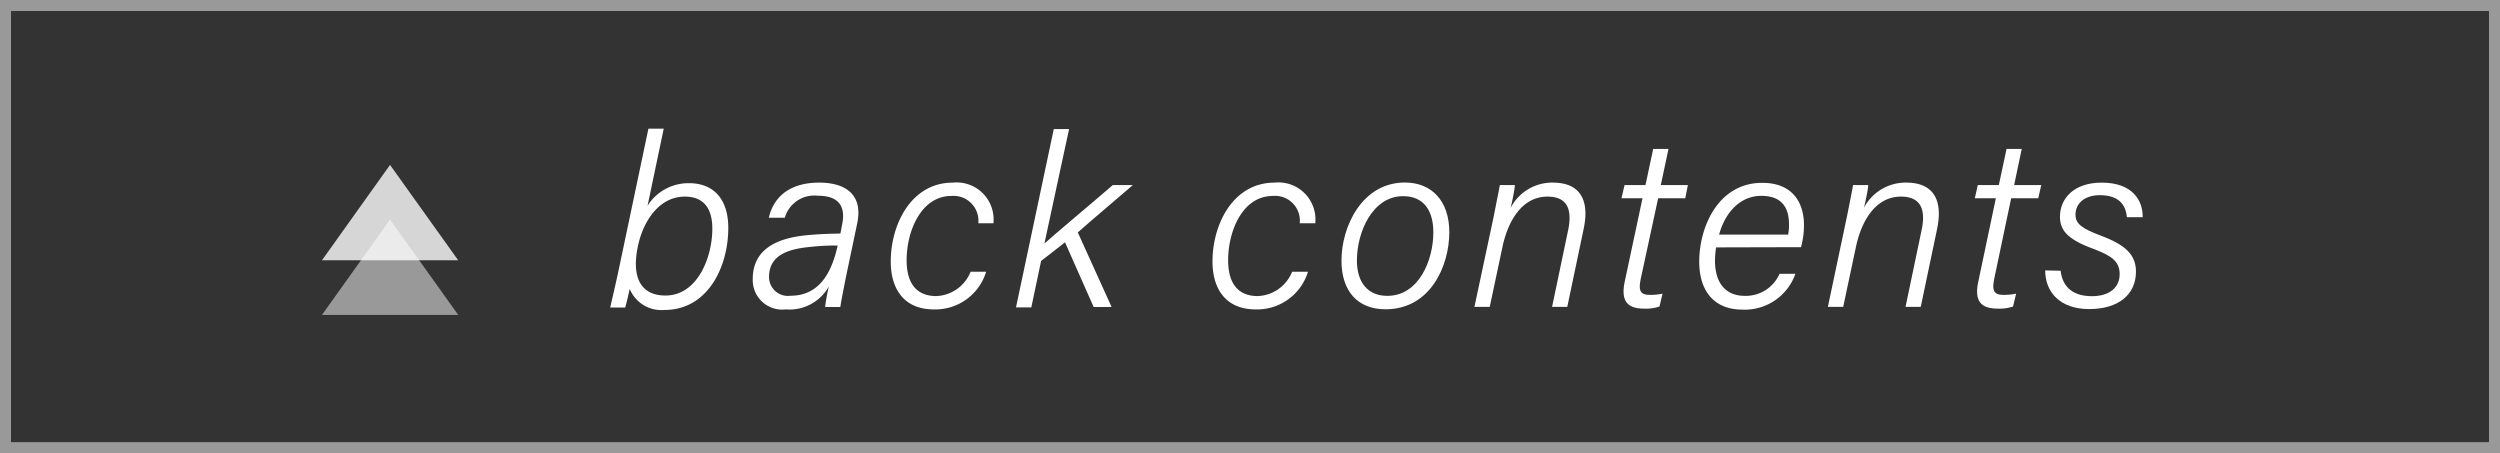
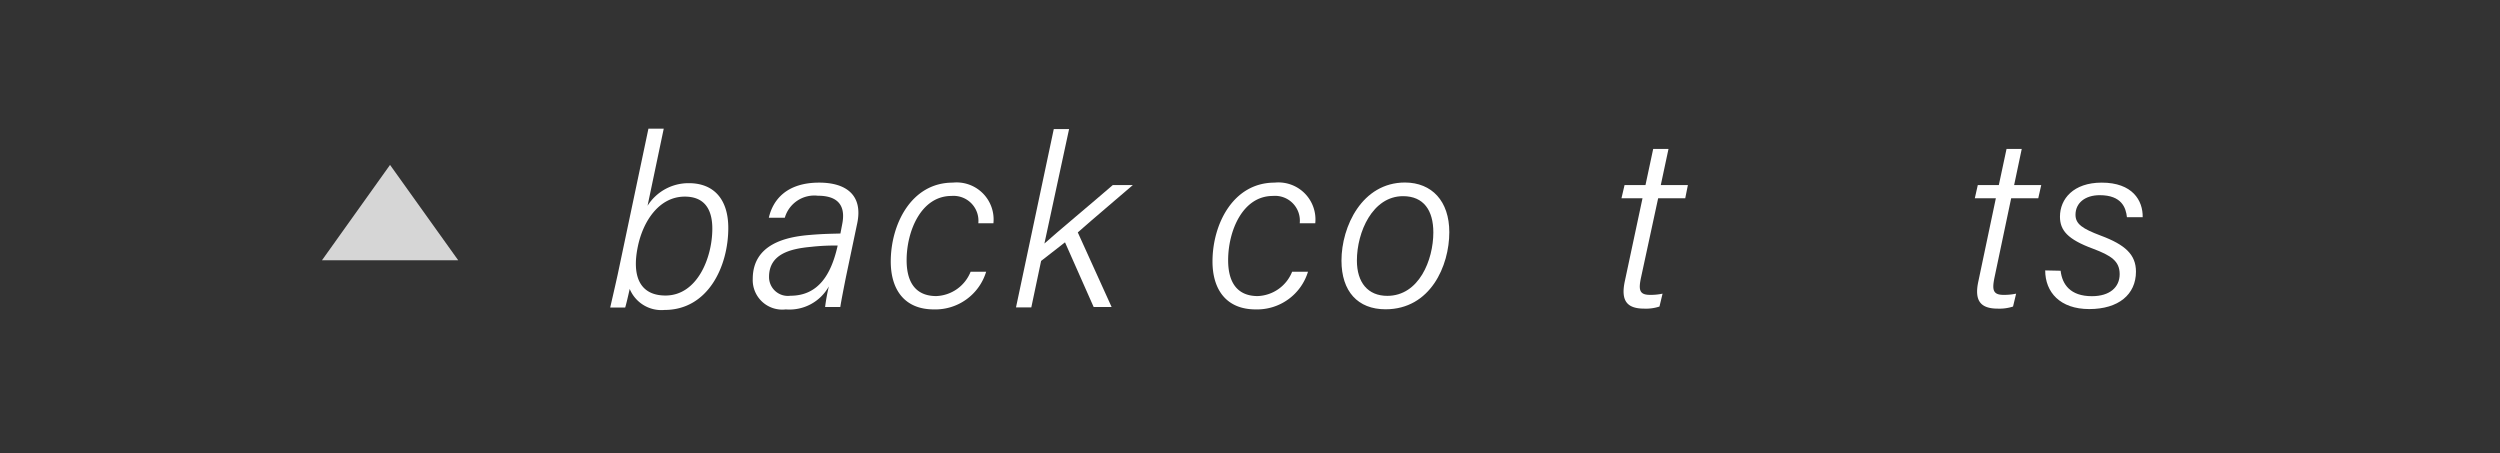
<svg xmlns="http://www.w3.org/2000/svg" viewBox="0 0 226.97 41.14">
  <rect x="0" y="0" width="226.97" height="41.14" fill="#333333" stroke="none" />
  <defs>
    <style>.cls-1{fill:none;stroke:#fff;stroke-miterlimit:10;}.cls-1,.cls-3{opacity:0.5;}.cls-2,.cls-3,.cls-4{fill:#fff;}.cls-4{opacity:0.8;}</style>
  </defs>
  <g id="Layer_2" data-name="Layer 2">
    <g id="footer">
-       <rect class="cls-1" x="0.5" y="0.5" width="225.97" height="40.14" />
      <path class="cls-2" d="M58.87,11.68h1.39l-1.47,7a4.39,4.39,0,0,1,3.75-2.05c2.25,0,3.58,1.44,3.58,4.07,0,3.49-1.84,7.44-5.79,7.44a3.11,3.11,0,0,1-3.16-1.91c-.14.63-.32,1.41-.41,1.69H55.4c.1-.45.36-1.55.68-3Zm5.8,9.08c0-1.88-.81-2.91-2.5-2.91-2.32,0-3.78,2.21-4.26,4.52-.57,2.72.19,4.46,2.51,4.46C63.29,26.83,64.67,23.42,64.67,20.76Z" />
      <path class="cls-2" d="M76.81,25.11c-.17.85-.45,2.27-.52,2.76H74.91A17.05,17.05,0,0,1,75.25,26a4.09,4.09,0,0,1-3.91,2.09,2.68,2.68,0,0,1-3-2.76c0-3.19,3.06-3.83,5.19-4,1.23-.11,2.26-.11,2.77-.13l.16-.84c.23-1.14.12-2.59-2.21-2.59a2.79,2.79,0,0,0-3,2H69.8c.36-1.59,1.58-3.19,4.57-3.19,2.48,0,4,1.16,3.45,3.72Zm-.76-2.82c-.54,0-1.33,0-2.41.12-1.85.17-3.82.63-3.82,2.73a1.71,1.71,0,0,0,1.94,1.71c2.57,0,3.69-2,4.25-4.38Z" />
      <path class="cls-2" d="M89.53,24.67a4.82,4.82,0,0,1-4.75,3.42c-2.68,0-3.91-1.82-3.91-4.35,0-3.37,1.86-7.16,5.63-7.16a3.36,3.36,0,0,1,3.69,3.69H88.82a2.26,2.26,0,0,0-2.44-2.48c-2.76,0-4.07,3.2-4.07,5.83,0,2.31,1.07,3.26,2.69,3.26a3.5,3.5,0,0,0,3.12-2.21Z" />
      <path class="cls-2" d="M94.82,22.11c1.11-1,4.52-3.84,6.21-5.31h1.82c-1.69,1.46-3.4,2.89-5,4.3l3.07,6.77H99.29L96.69,22l-2.17,1.69-.89,4.22H92.24l3.43-16.19h1.39Z" />
      <path class="cls-2" d="M118.75,24.67A4.83,4.83,0,0,1,114,28.09c-2.68,0-3.92-1.82-3.92-4.35,0-3.37,1.86-7.16,5.64-7.16a3.36,3.36,0,0,1,3.69,3.69H118a2.25,2.25,0,0,0-2.44-2.48c-2.76,0-4.06,3.2-4.06,5.83,0,2.31,1.07,3.26,2.68,3.26a3.51,3.51,0,0,0,3.13-2.21Z" />
      <path class="cls-2" d="M131.58,21.08c0,3.05-1.71,7-5.79,7-2.52,0-4-1.63-4-4.42,0-3.1,1.87-7.09,5.77-7.09C130,16.58,131.58,18.26,131.58,21.08Zm-8.39,2.57c0,2,1,3.21,2.76,3.21,2.88,0,4.18-3.26,4.18-5.76,0-2-.88-3.29-2.75-3.29C124.61,17.81,123.19,21.07,123.19,23.65Z" />
-       <path class="cls-2" d="M135.62,19.61c.19-1,.38-1.9.55-2.81h1.36c0,.36-.3,1.77-.38,2.07A4.24,4.24,0,0,1,141,16.58c2.09,0,3.44,1.18,2.76,4.28l-1.47,7h-1.38l1.45-6.93c.39-1.83,0-3.08-1.87-3.08-2.3,0-3.58,2.2-4.08,4.55l-1.16,5.46h-1.39Z" />
      <path class="cls-2" d="M147.49,16.8h1.9l.7-3.28h1.39l-.7,3.28h2.46L153,18h-2.46L149,25.13c-.25,1.14-.2,1.64.79,1.64a5.14,5.14,0,0,0,1.15-.11l-.28,1.17a3.93,3.93,0,0,1-1.38.19c-1.53,0-2.15-.67-1.77-2.47L149.12,18h-1.91Z" />
-       <path class="cls-2" d="M155.8,22.46a9.22,9.22,0,0,0-.1,1.2c0,2.13,1.05,3.2,2.7,3.2a3.34,3.34,0,0,0,3.16-2H163a4.87,4.87,0,0,1-4.8,3.25c-2.7,0-3.93-1.83-3.93-4.34,0-3.2,1.74-7.17,5.72-7.17,2.86,0,3.79,1.92,3.79,3.84a7.64,7.64,0,0,1-.27,2Zm6.54-1.16a4.14,4.14,0,0,0,.08-.92c0-1.71-.81-2.6-2.53-2.6s-3.19,1.27-3.82,3.52Z" />
-       <path class="cls-2" d="M167.69,19.61c.2-1,.38-1.9.55-2.81h1.37c0,.36-.3,1.77-.39,2.07a4.27,4.27,0,0,1,3.87-2.29c2.08,0,3.43,1.18,2.76,4.28l-1.47,7H173l1.45-6.93c.4-1.83,0-3.08-1.87-3.08-2.3,0-3.58,2.2-4.08,4.55l-1.16,5.46h-1.39Z" />
      <path class="cls-2" d="M179.56,16.8h1.91l.7-3.28h1.38l-.69,3.28h2.46l-.27,1.2h-2.46l-1.5,7.13c-.24,1.14-.19,1.64.8,1.64a5.2,5.2,0,0,0,1.15-.11l-.28,1.17a4,4,0,0,1-1.38.19c-1.53,0-2.16-.67-1.77-2.47L181.2,18h-1.91Z" />
      <path class="cls-2" d="M187.08,24.58c.14,1.23.87,2.31,2.84,2.31,1.62,0,2.52-.81,2.52-2s-.78-1.69-2.42-2.31c-2.31-.85-3-1.67-3-2.91,0-1.62,1.23-3.09,3.79-3.09,2.79,0,3.75,1.62,3.72,3.14H193.1c-.09-.85-.47-2-2.47-2-1.32,0-2.2.7-2.2,1.78,0,.85.65,1.27,2.29,1.89,2.23.83,3.2,1.73,3.2,3.27,0,2.08-1.59,3.4-4.24,3.4s-4-1.53-4-3.51Z" />
-       <polygon class="cls-3" points="35.41 19.93 29.23 28.59 41.6 28.59 35.41 19.93" />
      <polygon class="cls-4" points="35.41 14.97 29.23 23.63 41.6 23.63 35.41 14.97" />
    </g>
  </g>
</svg>